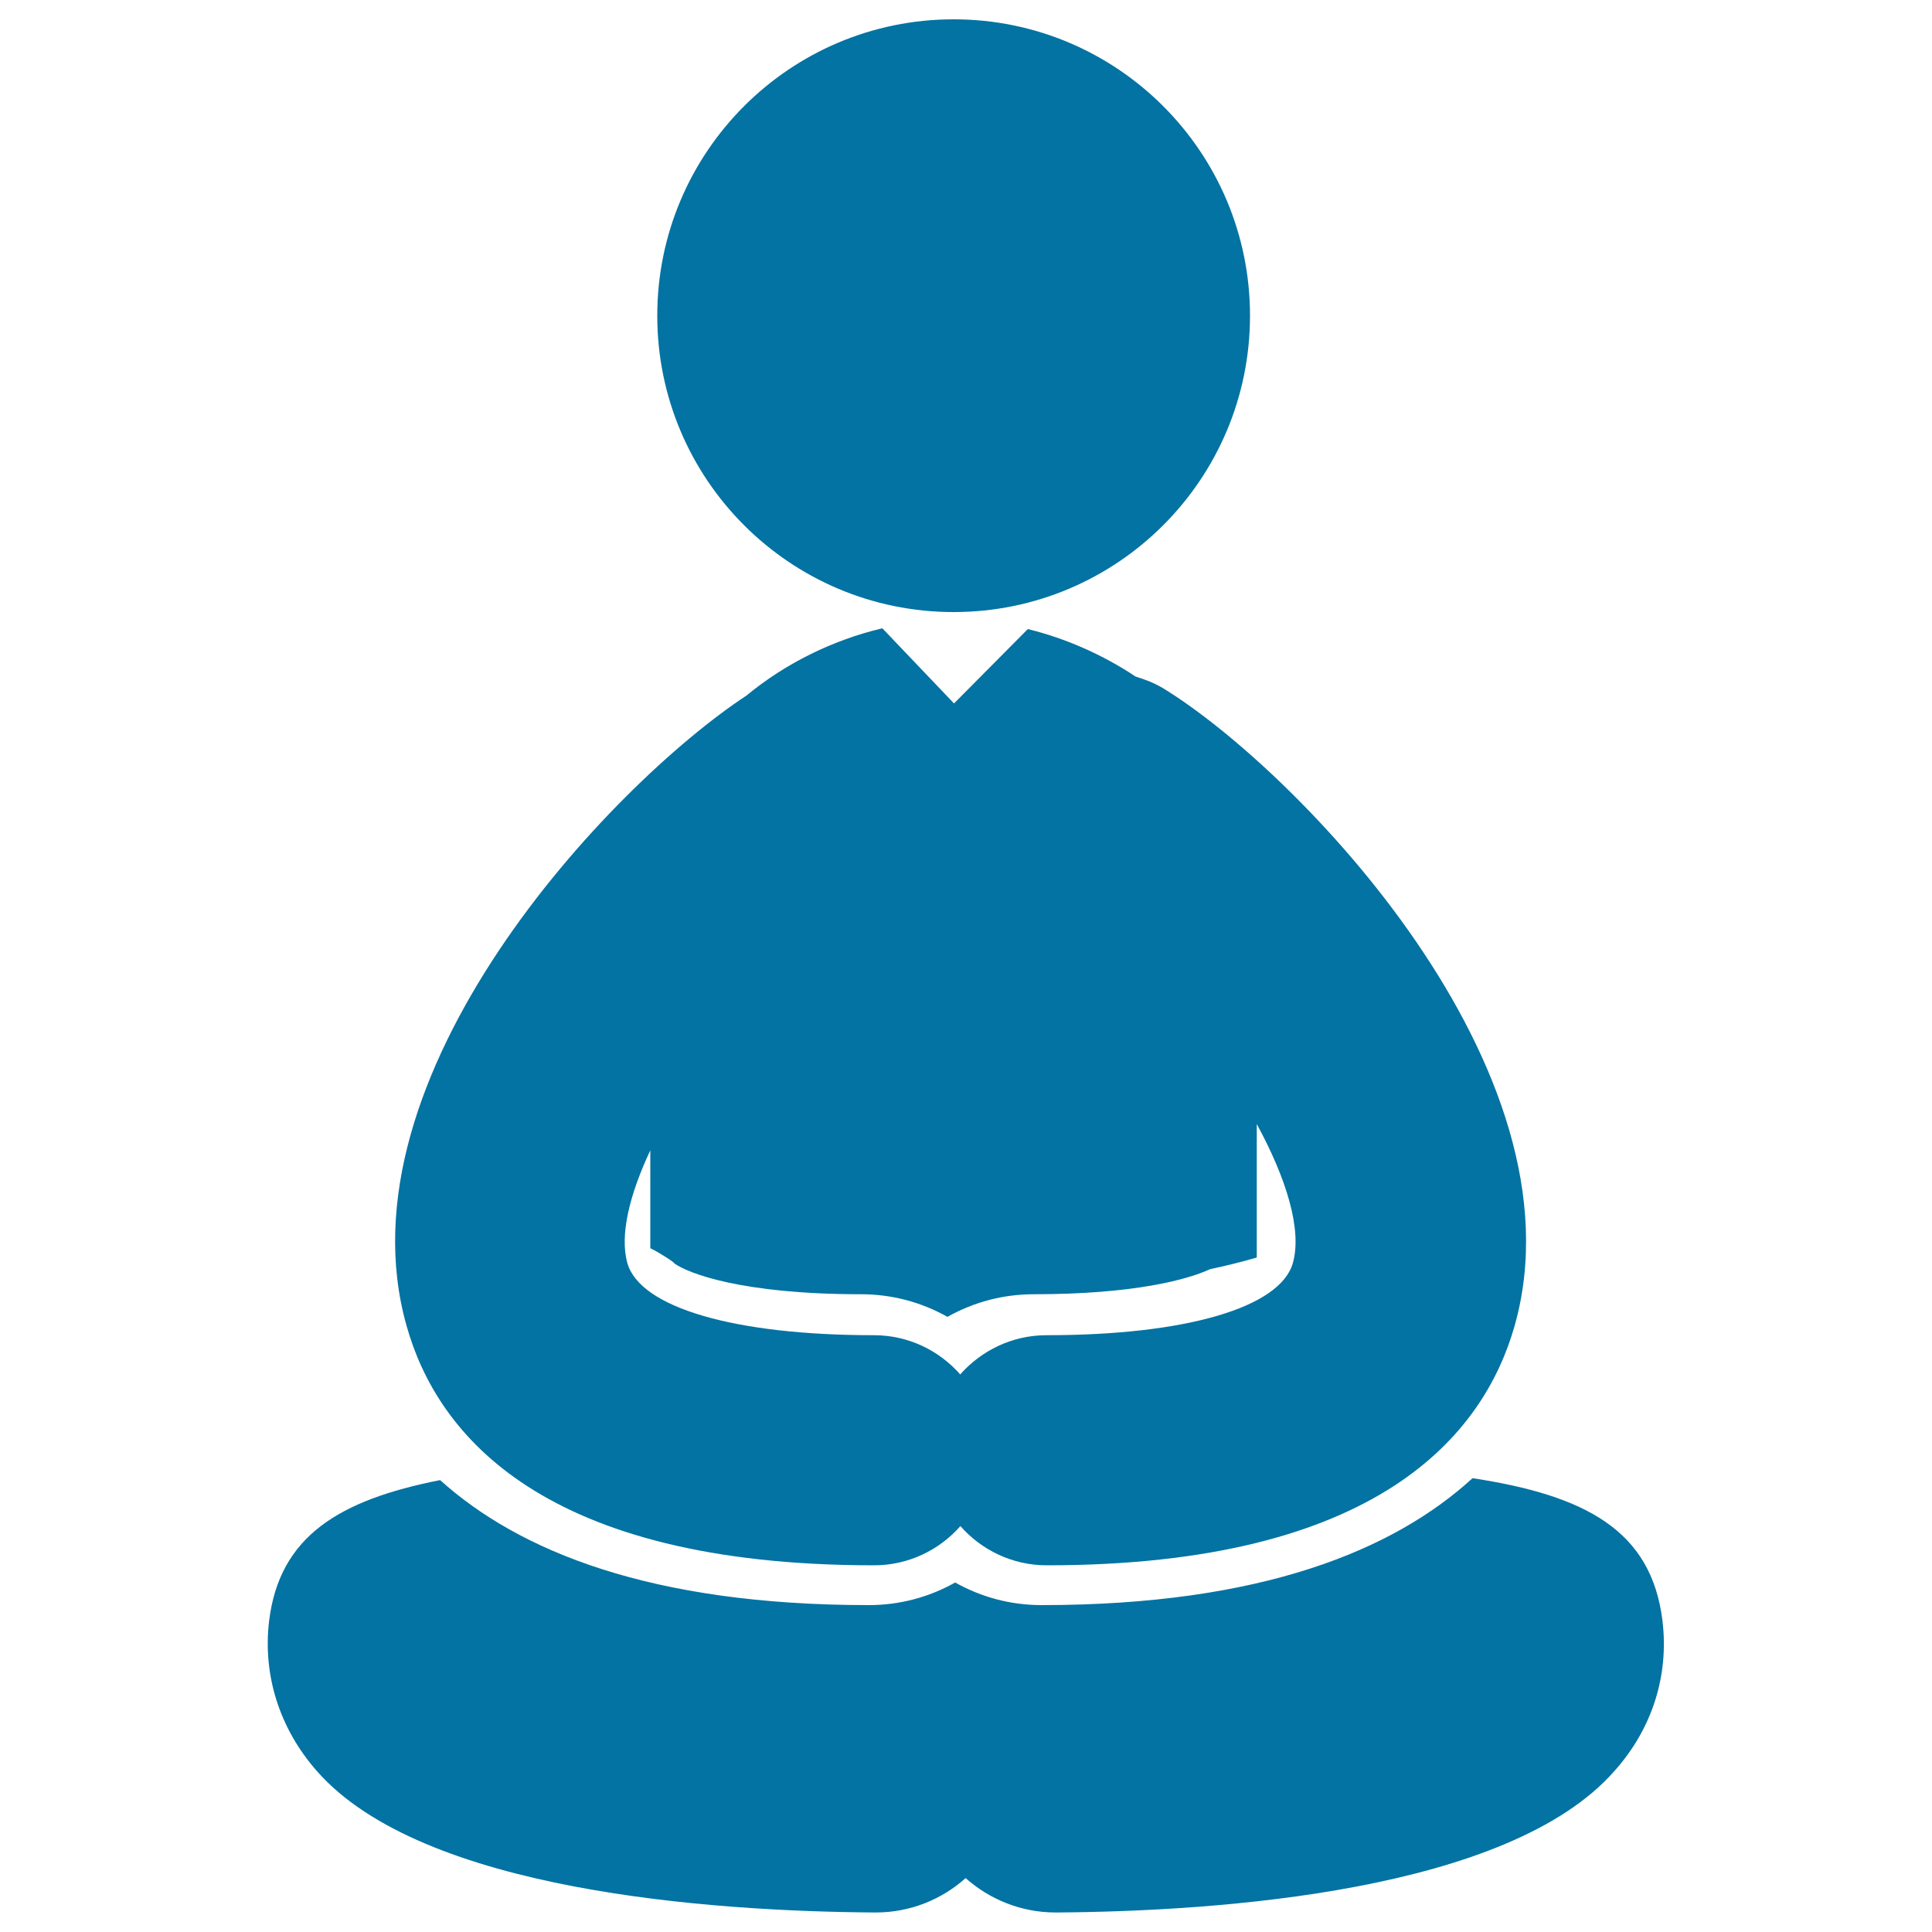
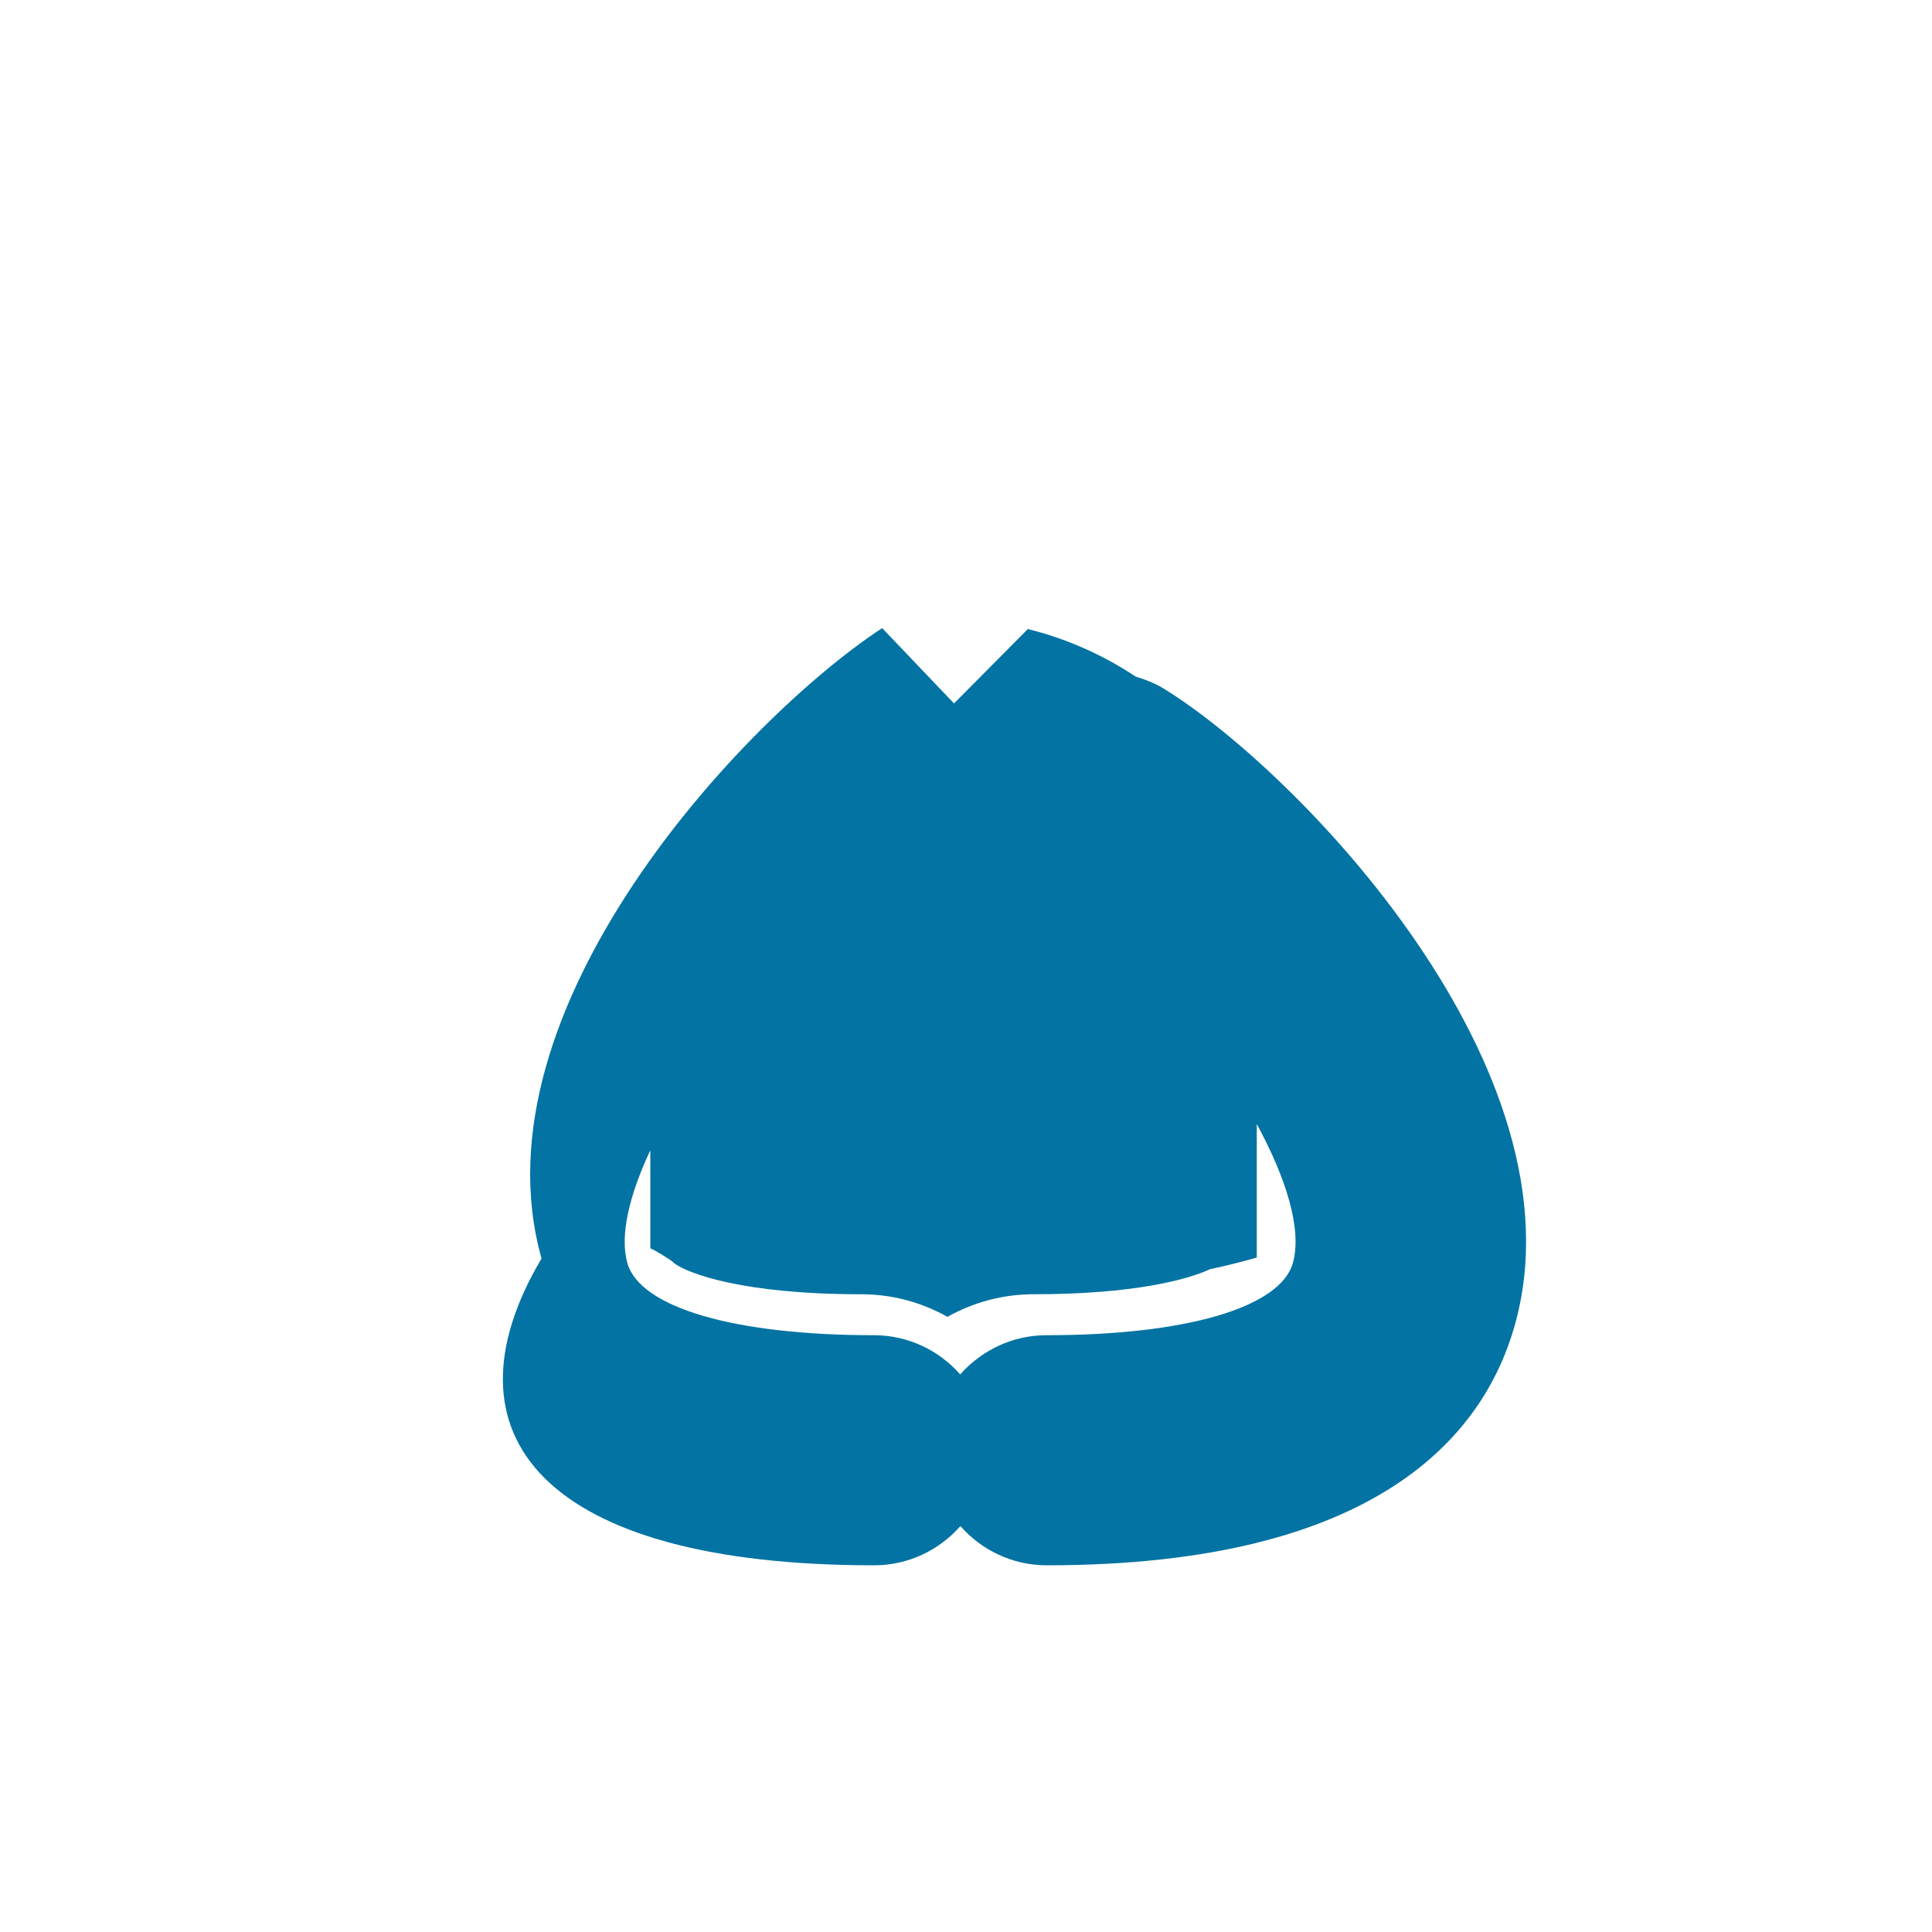
<svg xmlns="http://www.w3.org/2000/svg" viewBox="0 0 1000 1000" style="fill:#0273a2">
  <title>Meditation Yoga Posture Of A Sitting Man SVG icon</title>
  <g>
    <g>
-       <path d="M493.6,10c84.7,0,153.4,68.7,153.4,153.4s-68.7,153.4-153.4,153.4c-84.7,0-153.4-68.7-153.4-153.4S408.9,10,493.6,10z" />
-       <path d="M860.5,839c-5.7-47.1-40.2-65-98.3-73.9c-40.7,37.2-109.1,65.7-223.1,65.7c-15.8,0-31-4-44.7-11.7c-13.7,7.7-28.9,11.7-44.7,11.7c-112.9,0-181-27.9-221.9-64.7c-52.2,10.3-83.1,29-88.5,72.8c-3.4,28.2,5.4,55.9,24.8,77.9c54.7,62.2,204.3,72.5,288.6,73.1c0.2,0,0.4,0,0.5,0c17.9,0,34.2-6.7,46.6-17.8c12.4,11,28.7,17.8,46.6,17.8c0.2,0,0.3,0,0.5,0c84.3-0.6,233.9-10.9,288.6-73.1C855.2,894.9,863.9,867.2,860.5,839z" />
-       <path d="M452.4,810.2c17.8,0,33.8-7.9,44.7-20.3c10.9,12.4,26.9,20.3,44.7,20.3c171.2,0,226.2-67.5,242.2-124.1c37.4-132.5-112.8-287.4-181.7-329.7c-4.6-2.8-9.5-4.7-14.5-6.2c-17.1-11.4-36.3-19.8-55.8-24.6l-38.2,38.5l-37.1-38.9c-0.1,0-0.2,0-0.4,0.1c-25.2,6-49.7,18-69.9,34.7c-71.1,46.8-212.4,197-176,326.1C226.2,742.7,281.2,810.2,452.4,810.2z M336.6,595.4v50.7c4,1.8,12.4,7.2,12.4,7.8c7,5.1,34.8,16,96.7,16c15.8,0,31,4,44.7,11.7c13.7-7.7,28.9-11.7,44.7-11.7c51.6,0,79.4-7.5,91.3-13c8.1-1.7,16.1-3.7,24.1-6v-69.1c15.4,28.3,23.5,54.7,18.7,71.9c-6.5,23.1-55.4,37.4-127.5,37.4c-17.8,0-33.7,7.9-44.7,20.3c-10.9-12.4-26.8-20.3-44.7-20.3c-72.2,0-121.1-14.3-127.6-37.4C320.7,639.3,325.8,618.4,336.6,595.4z" />
+       <path d="M452.4,810.2c17.8,0,33.8-7.9,44.7-20.3c10.9,12.4,26.9,20.3,44.7,20.3c171.2,0,226.2-67.5,242.2-124.1c37.4-132.5-112.8-287.4-181.7-329.7c-4.6-2.8-9.5-4.7-14.5-6.2c-17.1-11.4-36.3-19.8-55.8-24.6l-38.2,38.5l-37.1-38.9c-0.1,0-0.2,0-0.4,0.1c-71.1,46.8-212.4,197-176,326.1C226.2,742.7,281.2,810.2,452.4,810.2z M336.6,595.4v50.7c4,1.8,12.4,7.2,12.4,7.8c7,5.1,34.8,16,96.7,16c15.8,0,31,4,44.7,11.7c13.7-7.7,28.9-11.7,44.7-11.7c51.6,0,79.4-7.5,91.3-13c8.1-1.7,16.1-3.7,24.1-6v-69.1c15.4,28.3,23.5,54.7,18.7,71.9c-6.5,23.1-55.4,37.4-127.5,37.4c-17.8,0-33.7,7.9-44.7,20.3c-10.9-12.4-26.8-20.3-44.7-20.3c-72.2,0-121.1-14.3-127.6-37.4C320.7,639.3,325.8,618.4,336.6,595.4z" />
    </g>
  </g>
</svg>